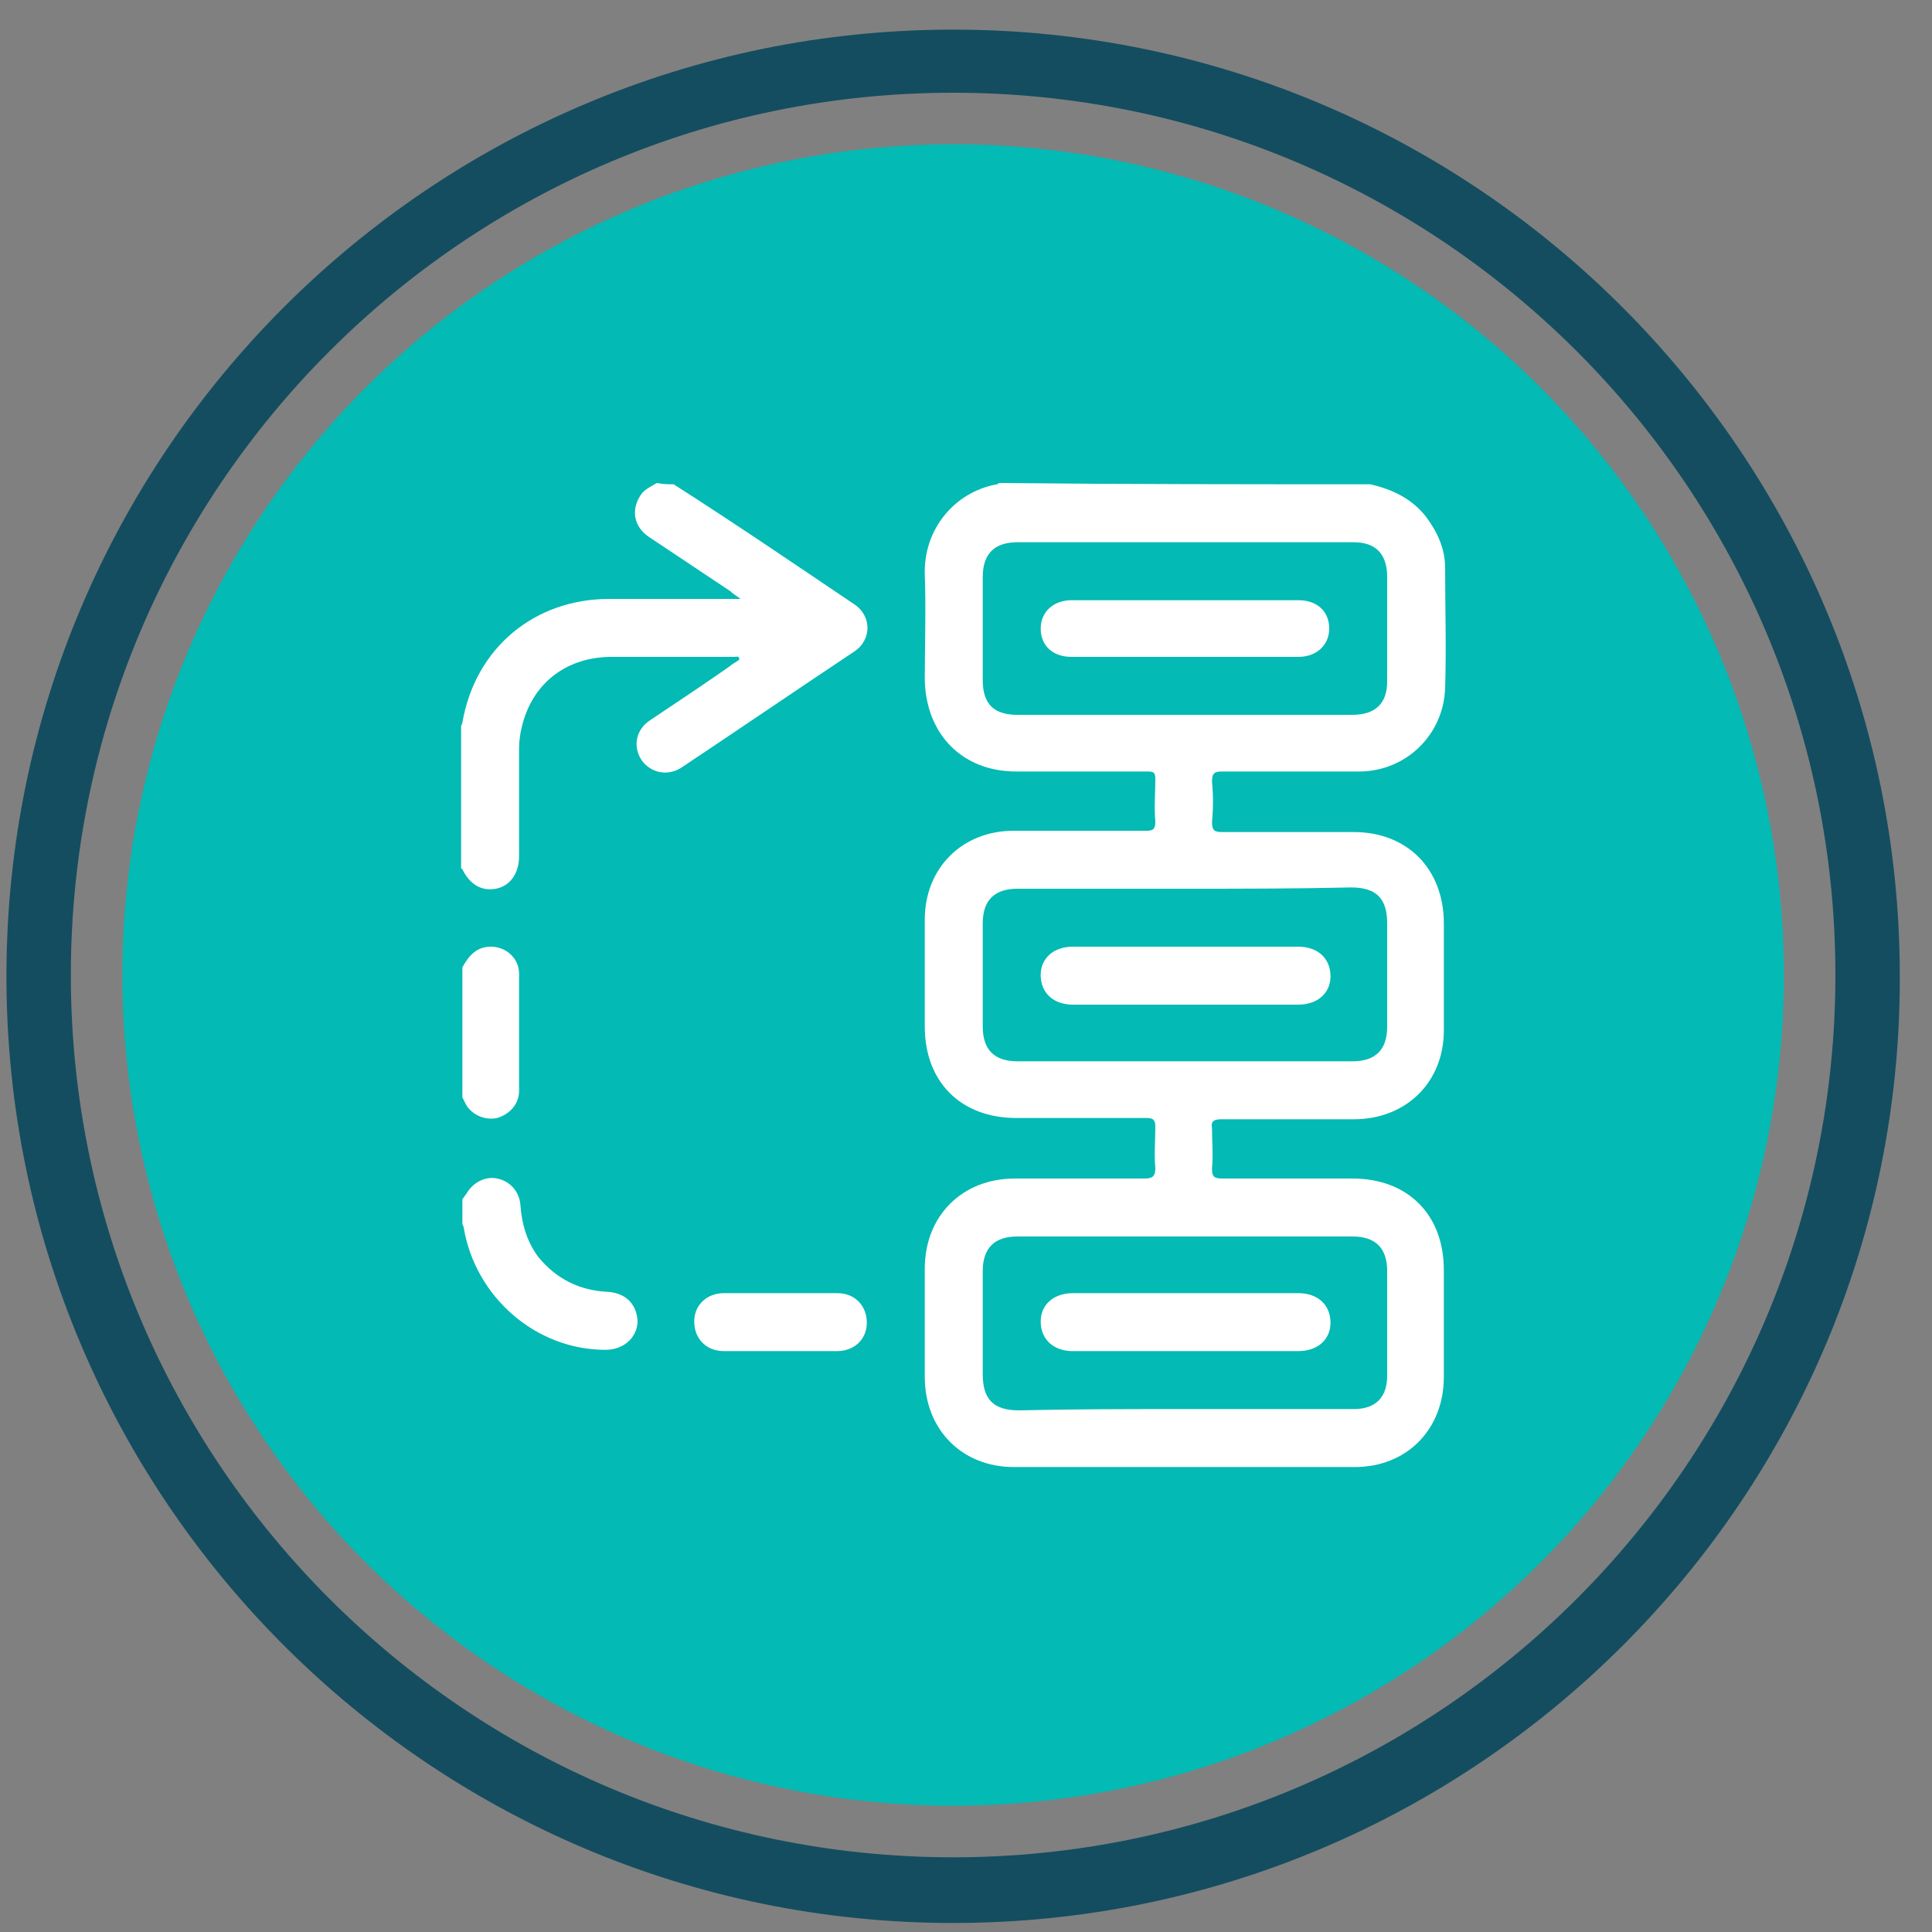
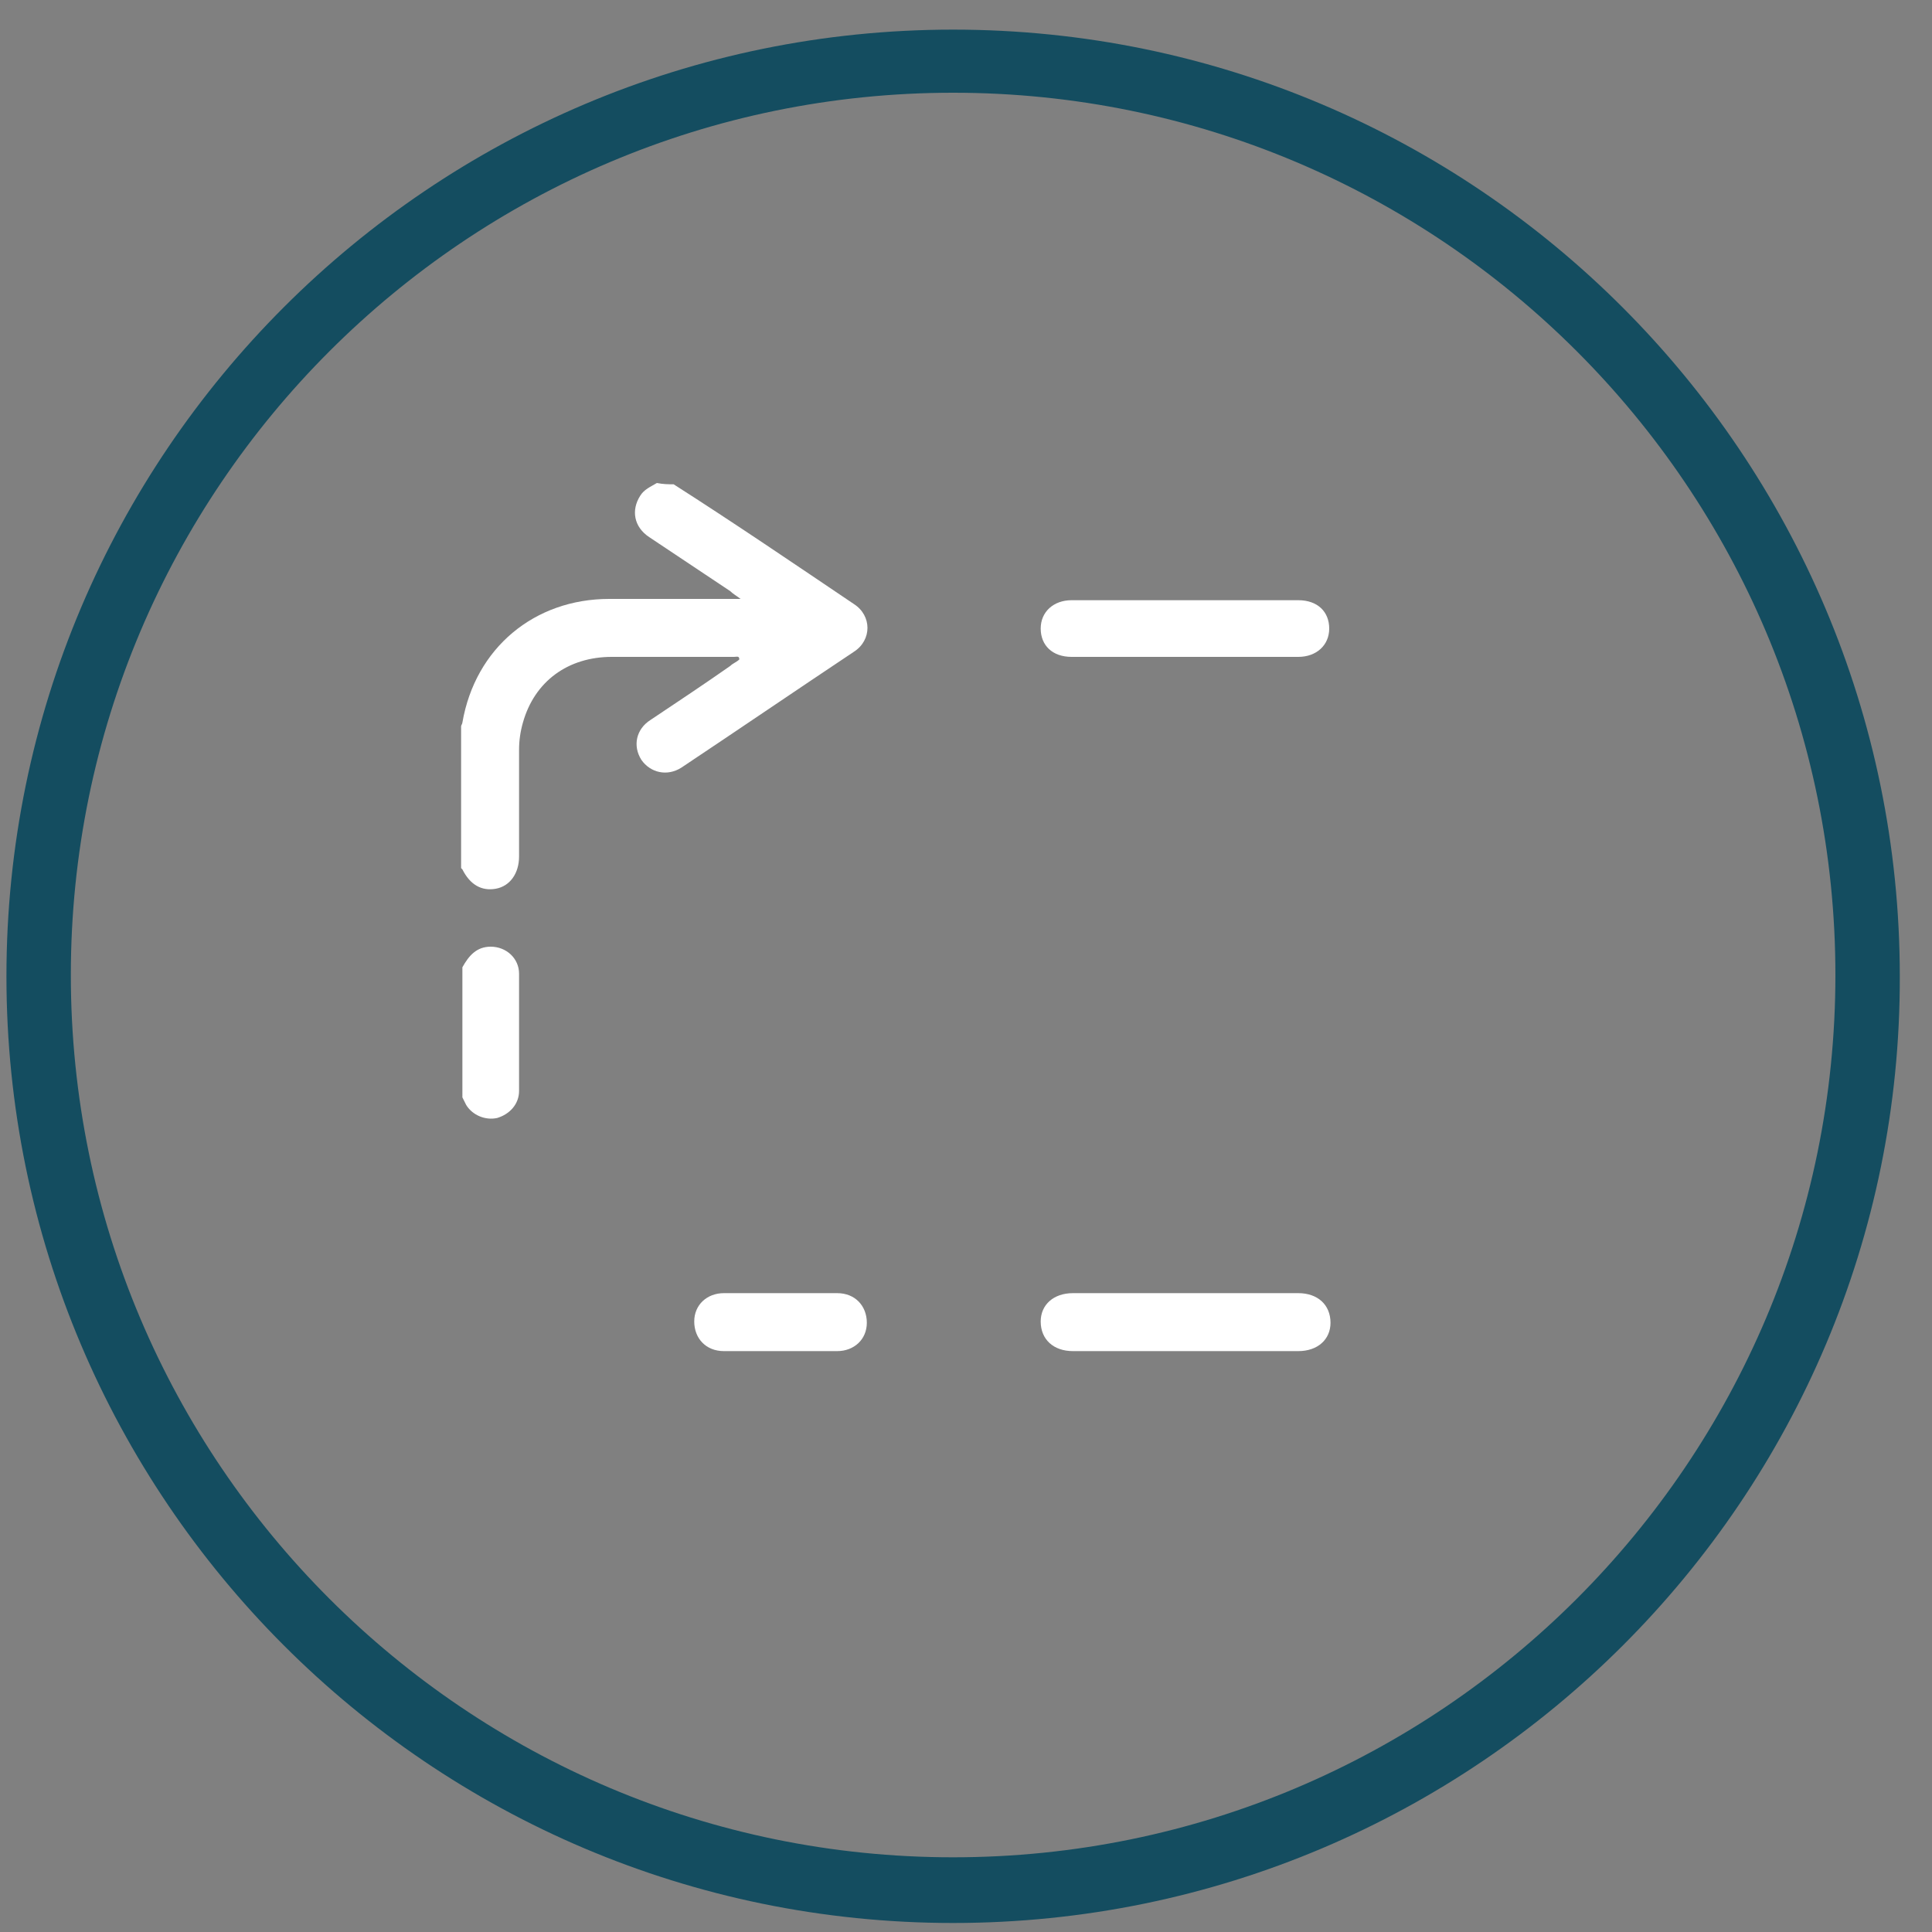
<svg xmlns="http://www.w3.org/2000/svg" id="Layer_1" x="0px" y="0px" viewBox="0 0 150 150" style="enable-background:new 0 0 150 150;" xml:space="preserve">
  <rect x="0" y="0" width="150" height="150" fill="#808080" stroke="none" />
  <style type="text/css">	.st0{fill:#144D60;}	.st1{fill:#03BAB4;}	.st2{fill:#FFFFFF;}</style>
  <g>
    <g>
      <path class="st0" d="M74,149.3c-40.6,0-73.5-33-73.5-73.5c0-40.6,33-73.5,73.5-73.5c40.6,0,73.5,33,73.5,73.5   C147.6,116.3,114.6,149.3,74,149.3z M74,7.2C36.2,7.2,5.5,37.9,5.5,75.7s30.7,68.5,68.5,68.5c37.8,0,68.5-30.7,68.5-68.5   S111.8,7.2,74,7.2z" />
    </g>
    <g>
-       <circle class="st1" cx="74" cy="75.7" r="64.5" />
-     </g>
+       </g>
  </g>
  <g>
-     <path class="st2" d="M106.4,37.6c1.7,0.4,3.2,1.1,4.3,2.5c0.9,1.2,1.5,2.5,1.5,4c0,3.1,0.1,6.2,0,9.3c-0.1,3.6-3,6.5-6.7,6.5  c-3.5,0-7,0-10.6,0c-0.6,0-0.8,0.1-0.8,0.8c0.1,1,0.1,2.1,0,3.1c0,0.7,0.2,0.8,0.8,0.8c3.4,0,6.8,0,10.2,0c4.2,0,7,2.9,7,7.1  c0,2.8,0,5.6,0,8.3c0,4-2.9,6.9-7,6.9c-3.4,0-6.9,0-10.3,0c-0.6,0-0.8,0.2-0.7,0.7c0,1,0.1,2.1,0,3.1c0,0.6,0.1,0.8,0.8,0.8  c3.4,0,6.7,0,10.1,0c4.3,0,7.1,2.8,7.1,7.1c0,2.8,0,5.5,0,8.3c0,4.1-2.9,7-6.9,7c-8.8,0-17.7,0-26.5,0c-4,0-6.9-2.9-6.9-7  c0-2.8,0-5.6,0-8.4c0-4.1,2.9-7,7-7c3.4,0,6.8,0,10.1,0c0.6,0,0.8-0.2,0.8-0.8c-0.1-1.1,0-2.1,0-3.2c0-0.5-0.1-0.7-0.7-0.7  c-3.4,0-6.8,0-10.1,0c-4.3,0-7.1-2.8-7.1-7.1c0-2.8,0-5.6,0-8.3c0-4,2.9-6.9,6.9-6.9c3.4,0,6.8,0,10.3,0c0.5,0,0.7-0.1,0.7-0.7  c-0.1-1.1,0-2.2,0-3.3c0-0.5-0.1-0.6-0.6-0.6c-3.4,0-6.8,0-10.2,0c-4.2,0-7-2.9-7.1-7.1c0-2.7,0.1-5.5,0-8.2  c-0.1-3.5,2.3-6.4,5.6-7c0.1,0,0.1-0.1,0.2-0.1C87.2,37.6,96.8,37.6,106.4,37.6z M91.9,55.5c4.4,0,8.7,0,13.1,0  c1.8,0,2.7-0.9,2.7-2.6c0-2.7,0-5.4,0-8.1c0-1.8-0.9-2.7-2.6-2.7c-8.7,0-17.4,0-26.1,0c-1.8,0-2.7,0.9-2.7,2.7c0,2.7,0,5.3,0,8  c0,1.9,0.9,2.7,2.7,2.7C83.3,55.5,87.6,55.5,91.9,55.5z M92,69c-4.3,0-8.7,0-13,0c-1.8,0-2.7,0.9-2.7,2.7c0,2.7,0,5.4,0,8  c0,1.8,0.9,2.7,2.7,2.7c8.7,0,17.4,0,26,0c1.8,0,2.7-0.9,2.7-2.7c0-2.7,0-5.3,0-8c0-1.9-0.8-2.8-2.8-2.8C100.6,69,96.3,69,92,69z   M92,109.4c4.4,0,8.7,0,13.1,0c1.7,0,2.6-0.9,2.6-2.6c0-2.7,0-5.4,0-8.1c0-1.8-0.9-2.7-2.7-2.7c-8.7,0-17.4,0-26,0  c-1.8,0-2.7,0.9-2.7,2.7c0,2.7,0,5.3,0,8c0,1.9,0.8,2.8,2.8,2.8C83.4,109.4,87.7,109.4,92,109.4z" />
    <path class="st2" d="M52.3,37.6c4.7,3,9.4,6.2,14,9.3c1.4,0.9,1.4,2.8,0,3.7c-4.5,3-8.9,6-13.4,9c-1.1,0.7-2.4,0.4-3.1-0.6  c-0.7-1.1-0.4-2.4,0.7-3.1c2.1-1.4,4.2-2.8,6.2-4.2c0.2-0.2,0.5-0.3,0.7-0.5C57.4,50.9,57.2,51,57,51c-3.2,0-6.3,0-9.5,0  c-3.4,0-6,1.9-6.9,5.1c-0.2,0.7-0.3,1.4-0.3,2.1c0,2.8,0,5.6,0,8.3c0,1.3-0.7,2.3-1.8,2.5c-1.1,0.2-2-0.3-2.6-1.5  c0,0-0.1-0.1-0.1-0.1c0-3.7,0-7.3,0-11c0-0.1,0.1-0.2,0.1-0.3c1-5.8,5.6-9.6,11.4-9.6c2.4,0,4.8,0,7.2,0c0.9,0,1.9,0,3,0  c-0.4-0.3-0.6-0.4-0.8-0.6c-2.1-1.4-4.2-2.8-6.3-4.2c-1.2-0.8-1.4-2.1-0.7-3.2c0.3-0.5,0.8-0.7,1.3-1  C51.5,37.6,51.9,37.6,52.3,37.6z" />
-     <path class="st2" d="M35.9,93.1c0.1-0.1,0.2-0.3,0.3-0.4c0.5-0.9,1.5-1.4,2.4-1.2c1,0.2,1.7,1,1.8,2c0.1,1.5,0.5,2.9,1.4,4.1  c1.4,1.7,3.2,2.6,5.4,2.7c1.5,0.1,2.3,1.1,2.3,2.4c-0.1,1.2-1.1,2.1-2.5,2.1c-5.4,0-10.1-4.1-11-9.5c0-0.1-0.1-0.2-0.1-0.3  C35.9,94.4,35.9,93.8,35.9,93.1z" />
-     <path class="st2" d="M35.9,75.1c0.5-0.9,1.1-1.6,2.2-1.6c1.2,0,2.2,0.9,2.2,2.1c0,3,0,6.1,0,9.1c0,1-0.7,1.8-1.7,2.1  c-0.9,0.2-1.9-0.2-2.4-1c-0.1-0.2-0.2-0.4-0.3-0.6C35.9,81.9,35.9,78.5,35.9,75.1z" />
+     <path class="st2" d="M35.9,75.1c0.5-0.9,1.1-1.6,2.2-1.6c1.2,0,2.2,0.9,2.2,2.1c0,3,0,6.1,0,9.1c0,1-0.7,1.8-1.7,2.1  c-0.9,0.2-1.9-0.2-2.4-1c-0.1-0.2-0.2-0.4-0.3-0.6C35.9,81.9,35.9,78.5,35.9,75.1" />
    <path class="st2" d="M60.6,104.9c-1.5,0-2.9,0-4.4,0c-1.4,0-2.3-1-2.3-2.3c0-1.3,1-2.2,2.3-2.2c2.9,0,5.8,0,8.8,0  c1.4,0,2.3,1,2.3,2.3c0,1.3-1,2.2-2.3,2.2C63.6,104.9,62.1,104.9,60.6,104.9z" />
    <path class="st2" d="M92,51c-2.9,0-5.8,0-8.8,0c-1.5,0-2.4-0.9-2.4-2.2c0-1.3,1-2.2,2.4-2.2c5.9,0,11.7,0,17.6,0  c1.5,0,2.4,0.9,2.4,2.2c0,1.3-1,2.2-2.4,2.2C97.8,51,94.9,51,92,51z" />
-     <path class="st2" d="M92,73.5c2.9,0,5.8,0,8.8,0c1.5,0,2.5,0.9,2.5,2.3c0,1.3-1,2.2-2.5,2.2c-5.8,0-11.7,0-17.5,0  c-1.5,0-2.5-0.9-2.5-2.3c0-1.3,1-2.2,2.5-2.2C86.1,73.5,89.1,73.5,92,73.5z" />
    <path class="st2" d="M92,100.4c2.9,0,5.8,0,8.8,0c1.5,0,2.5,0.9,2.5,2.3c0,1.3-1,2.2-2.5,2.2c-5.8,0-11.7,0-17.5,0  c-1.5,0-2.5-0.9-2.5-2.3c0-1.3,1-2.2,2.5-2.2C86.1,100.4,89,100.4,92,100.4z" />
  </g>
</svg>